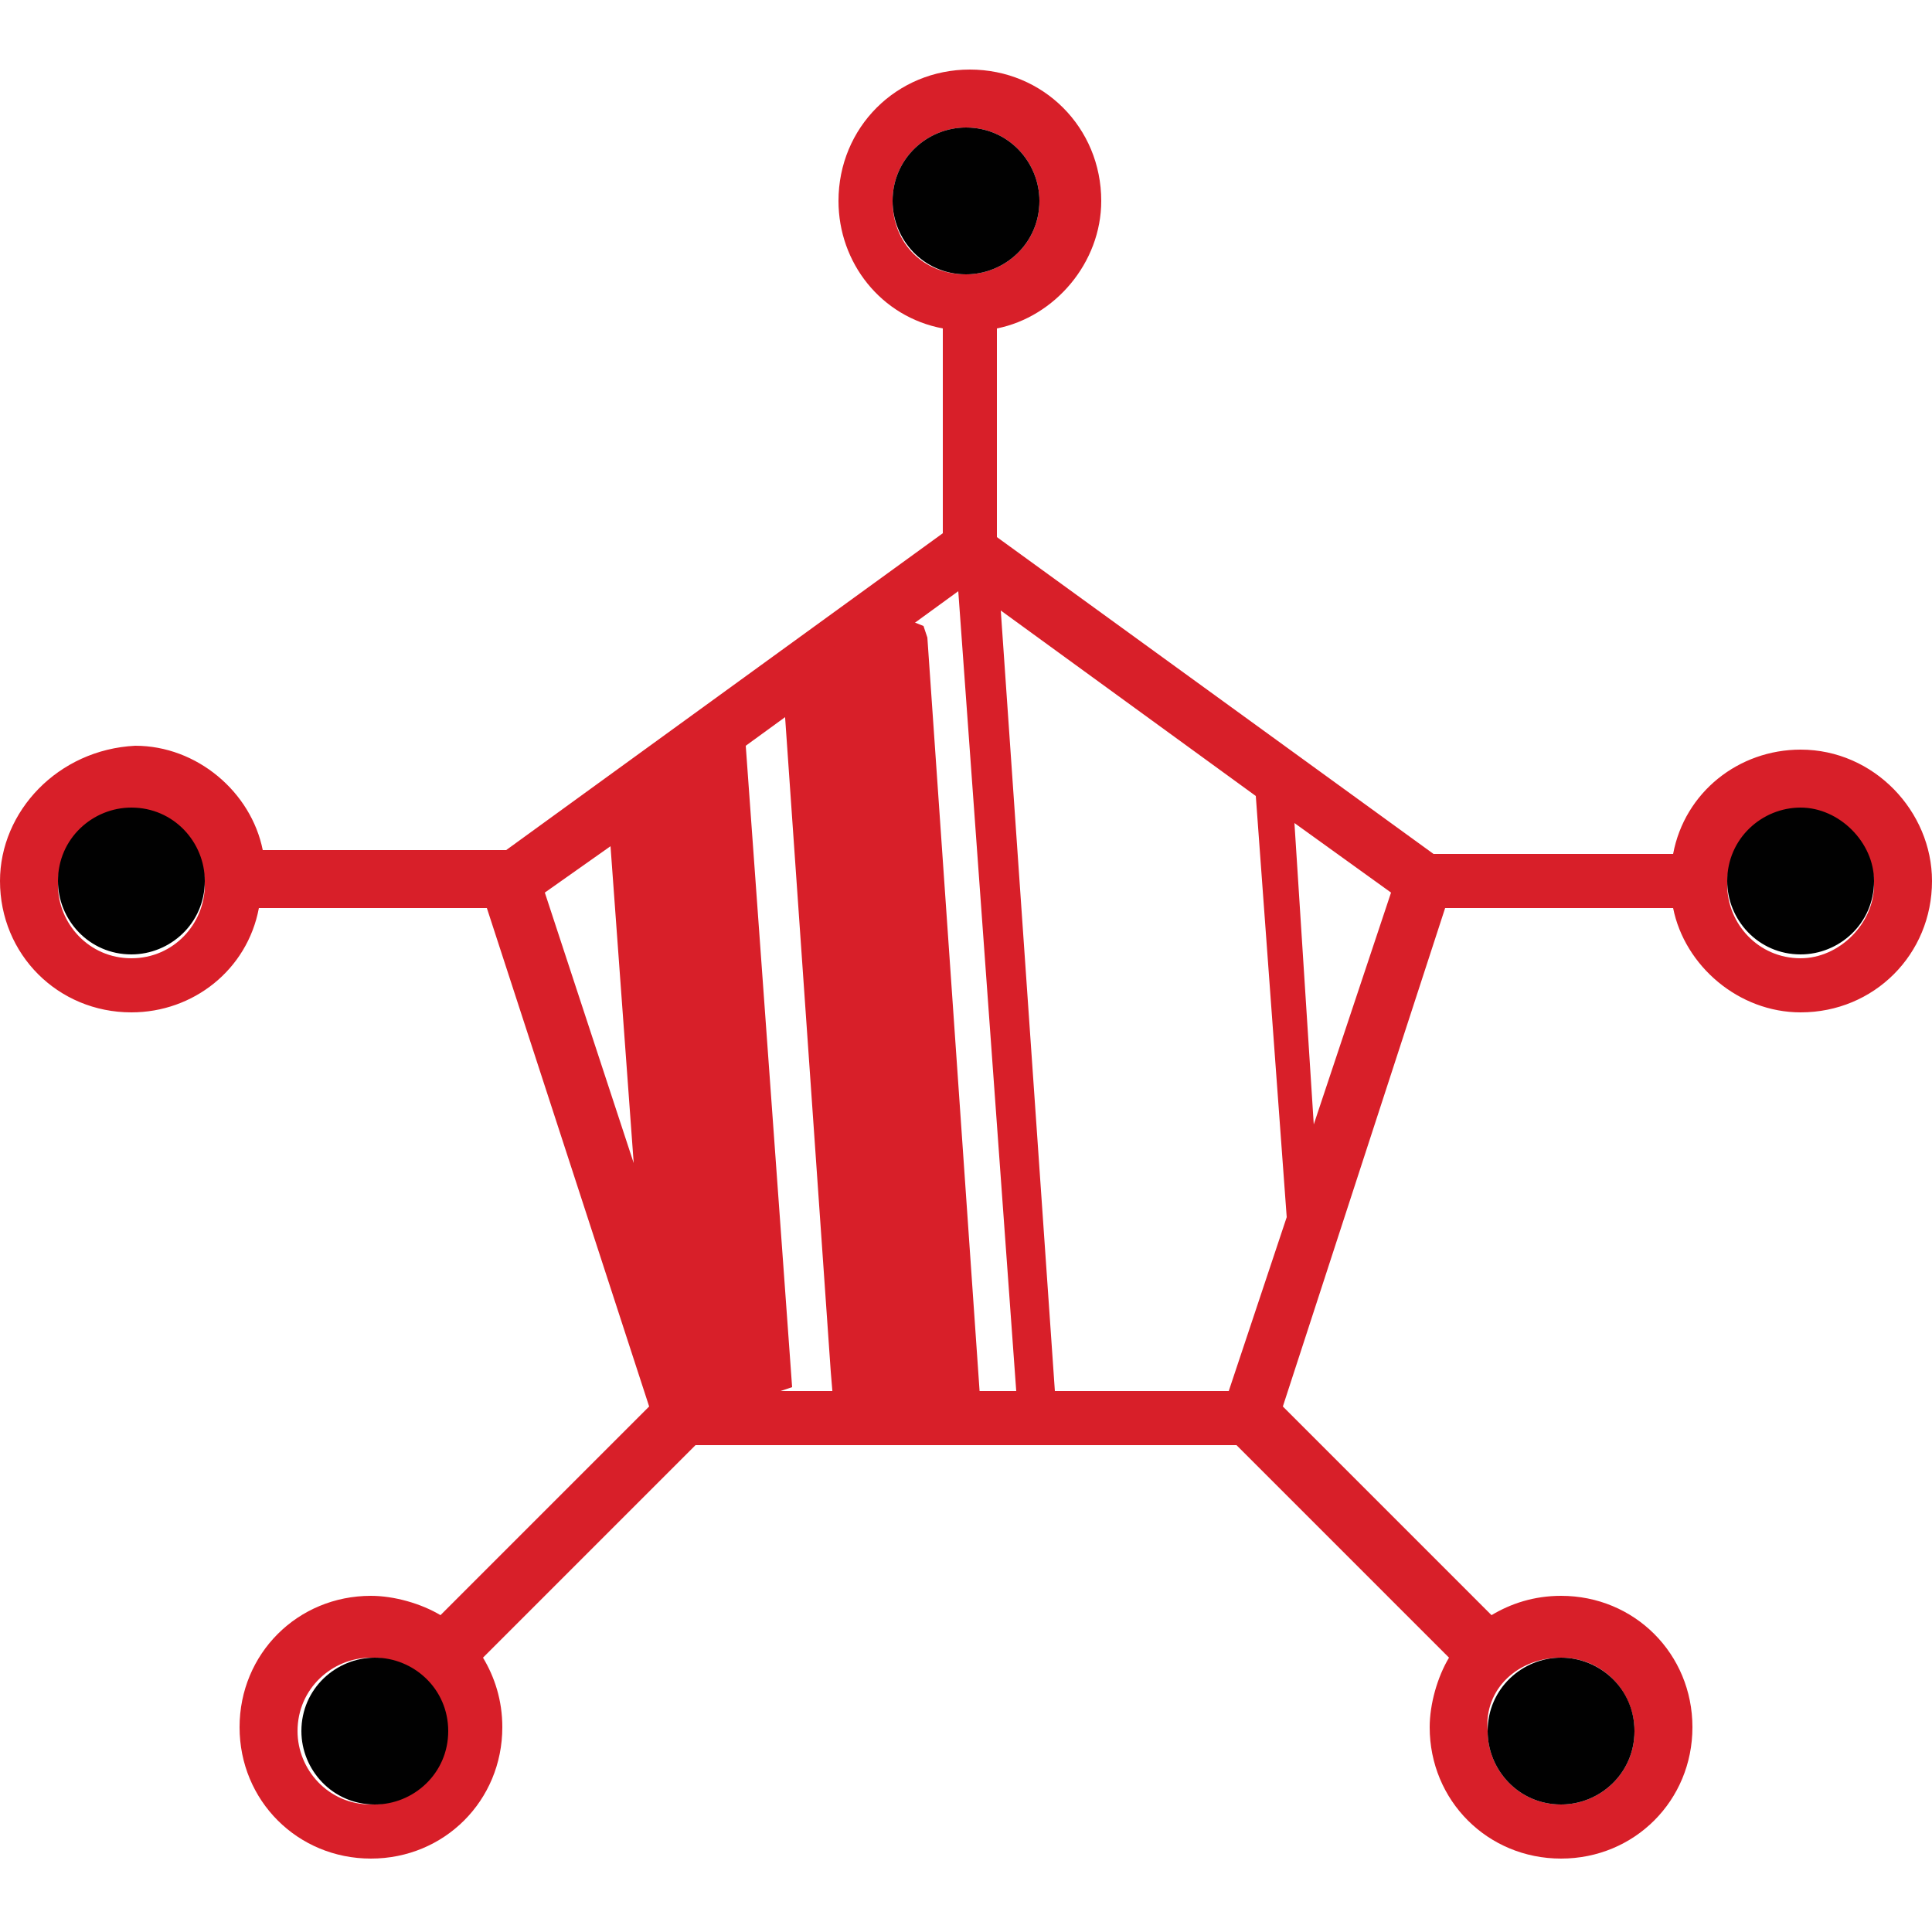
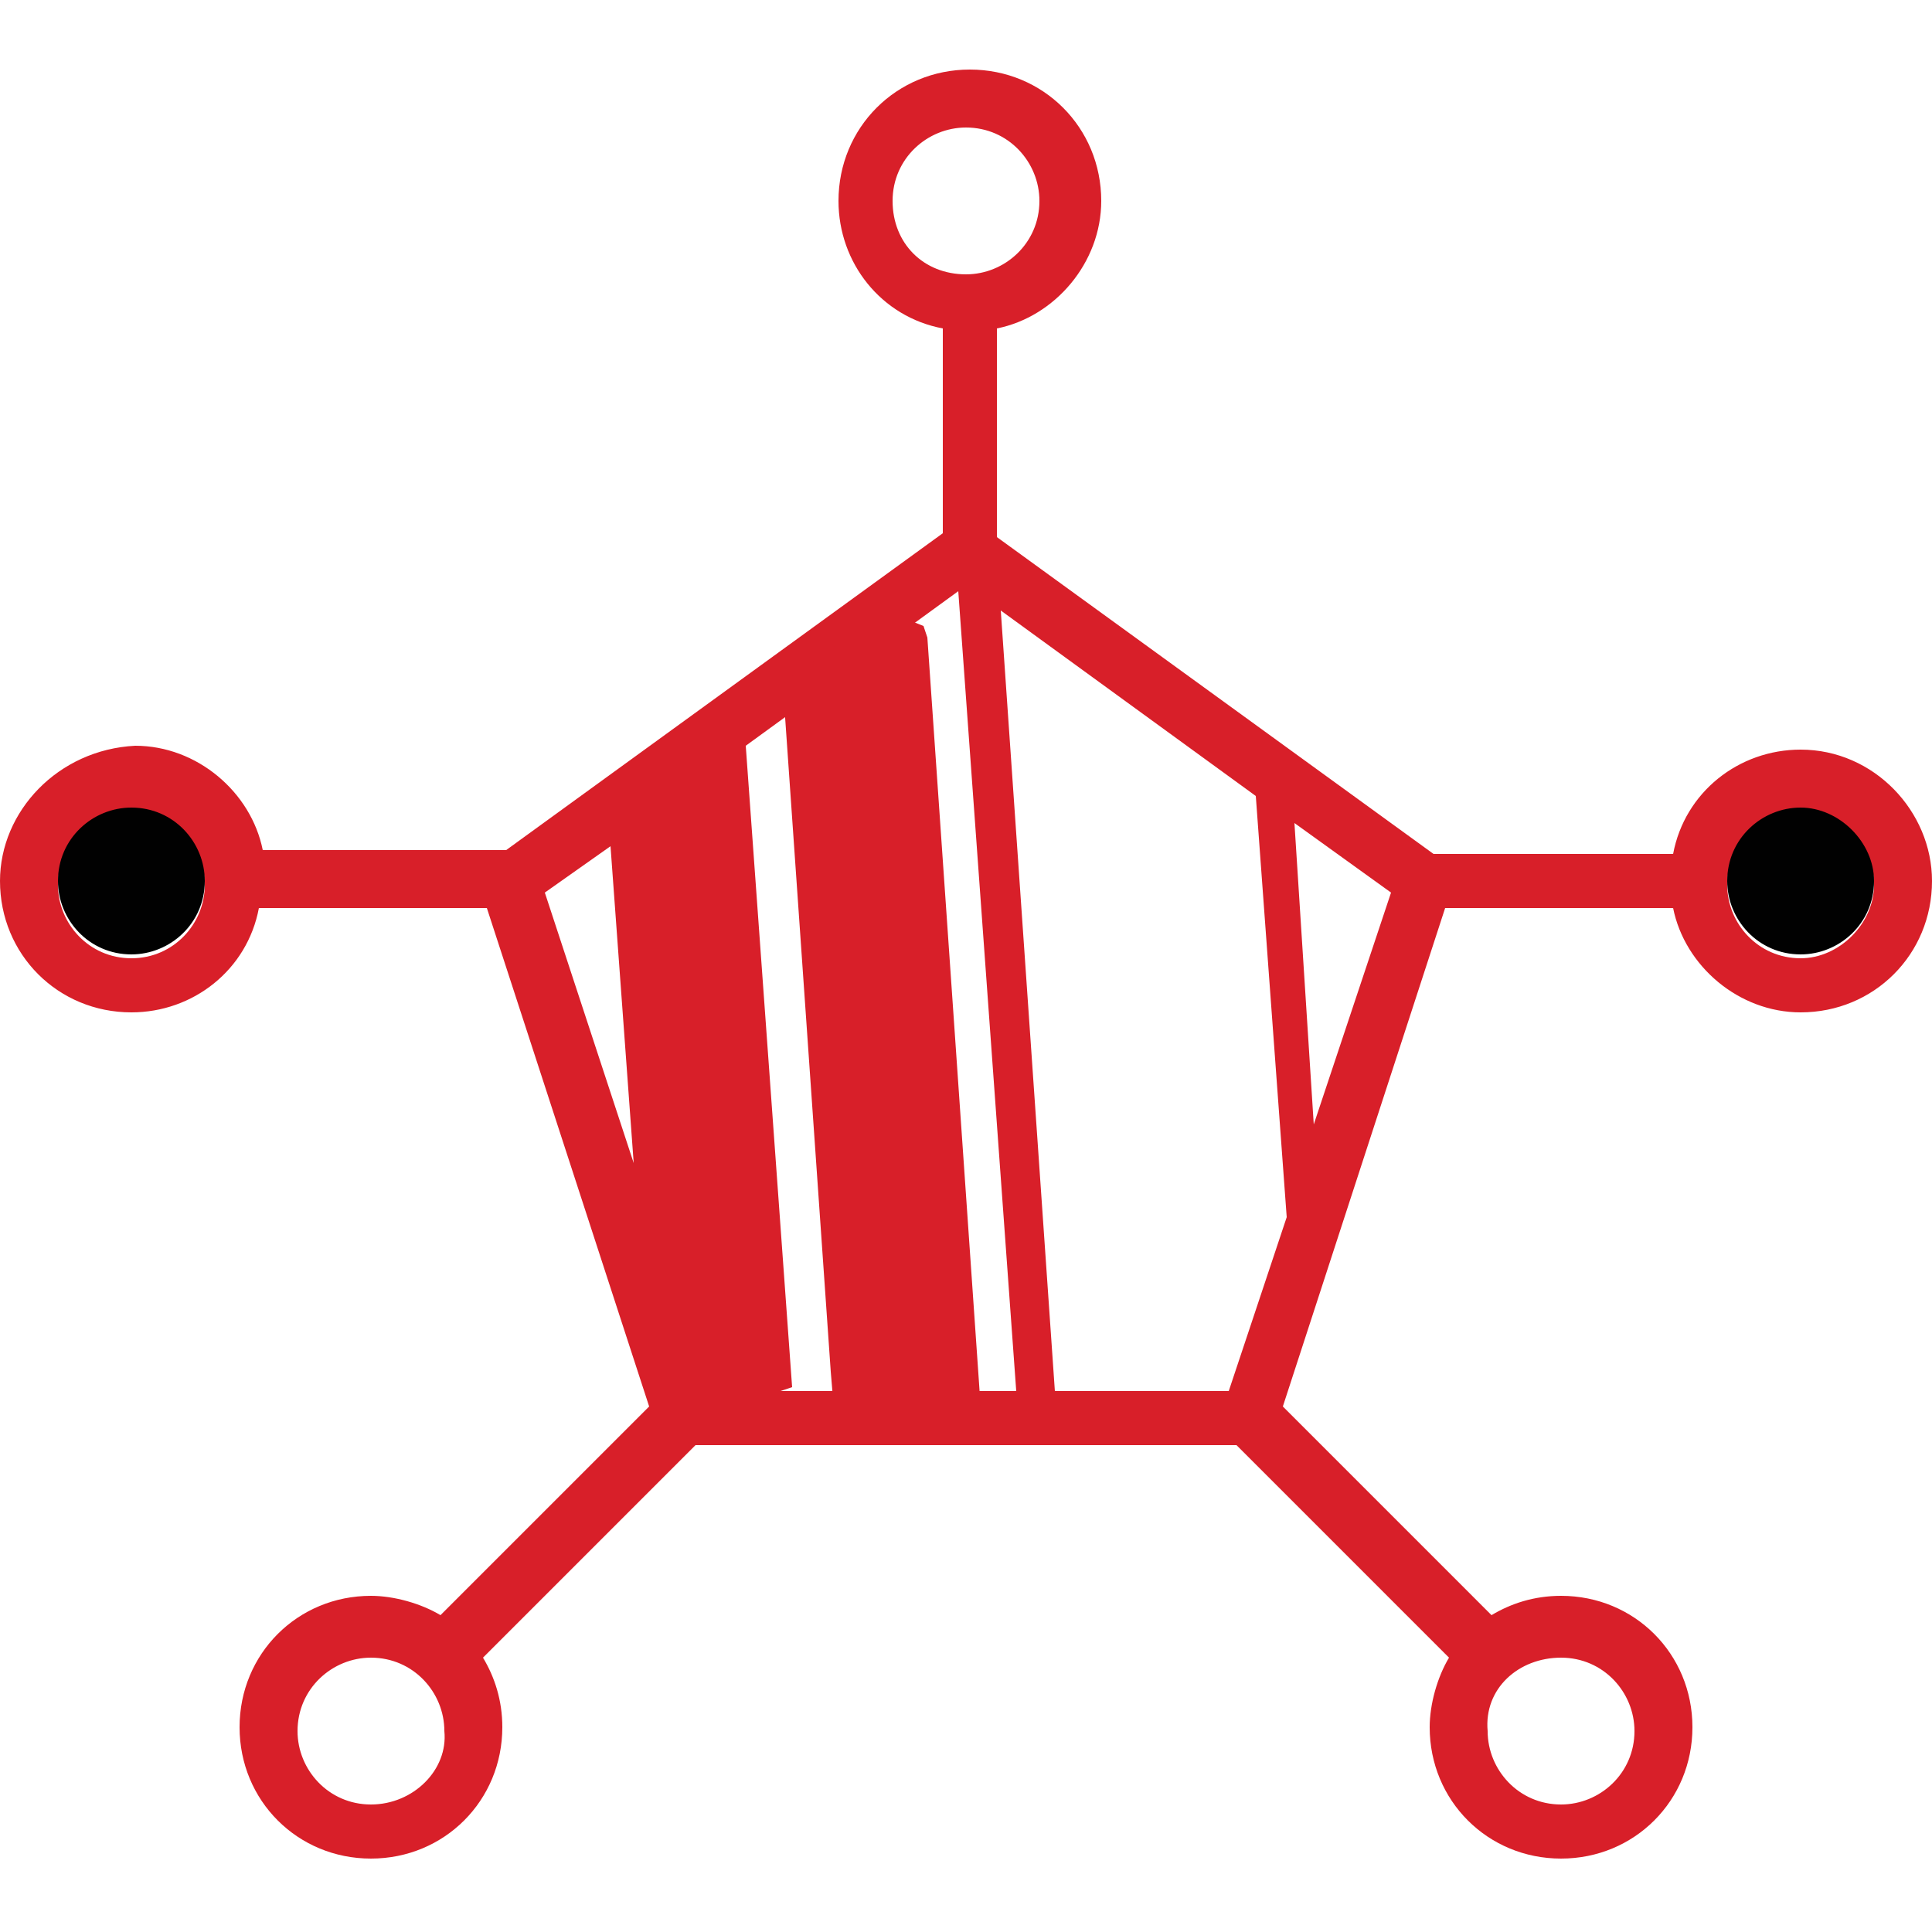
<svg xmlns="http://www.w3.org/2000/svg" version="1.1" id="Layer_1" x="0px" y="0px" viewBox="0 0 50 50" style="enable-background:new 0 0 50 50;" xml:space="preserve">
  <style type="text/css">
	.st0{fill:#D81F29;}
	.st1{fill:#010101;}
</style>
  <g>
    <path class="st0" d="M46.6,19.4c-1.6,0-3,1.1-3.3,2.7h-6.2l-11.3-8.2V8.5c1.5-0.3,2.7-1.7,2.7-3.3c0-1.9-1.5-3.4-3.4-3.4   c-1.9,0-3.4,1.5-3.4,3.4c0,1.6,1.1,3,2.7,3.3v5.3l-11.3,8.2H6.8c-0.3-1.5-1.7-2.7-3.3-2.7C1.5,19.4,0,21,0,22.8   c0,1.9,1.5,3.4,3.4,3.4c1.6,0,3-1.1,3.3-2.7h5.9l4.2,12.9l-5.4,5.4c-0.5-0.3-1.2-0.5-1.8-0.5c-1.9,0-3.4,1.5-3.4,3.4   c0,1.9,1.5,3.4,3.4,3.4c1.9,0,3.4-1.5,3.4-3.4c0-0.7-0.2-1.3-0.5-1.8l5.5-5.5h14l5.5,5.5c-0.3,0.5-0.5,1.2-0.5,1.8   c0,1.9,1.5,3.4,3.4,3.4c1.9,0,3.4-1.5,3.4-3.4c0-1.9-1.5-3.4-3.4-3.4c-0.7,0-1.3,0.2-1.8,0.5l-5.4-5.4l4.2-12.9h5.9   c0.3,1.5,1.7,2.7,3.3,2.7c1.9,0,3.4-1.5,3.4-3.4C50,21,48.5,19.4,46.6,19.4z M3.4,24.8c-1.1,0-1.9-0.9-1.9-1.9   c0-1.1,0.9-1.9,1.9-1.9c1.1,0,1.9,0.9,1.9,1.9C5.3,23.9,4.5,24.8,3.4,24.8z M14.1,23.1l1.7-1.2l0.6,8.2L14.1,23.1z M9.6,46.7   c-1.1,0-1.9-0.9-1.9-1.9c0-1.1,0.9-1.9,1.9-1.9c1.1,0,1.9,0.9,1.9,1.9C11.6,45.8,10.7,46.7,9.6,46.7z M40.4,42.9   c1.1,0,1.9,0.9,1.9,1.9c0,1.1-0.9,1.9-1.9,1.9c-1.1,0-1.9-0.9-1.9-1.9C38.4,43.7,39.3,42.9,40.4,42.9z M23.1,5.2   c0-1.1,0.9-1.9,1.9-1.9c1.1,0,1.9,0.9,1.9,1.9c0,1.1-0.9,1.9-1.9,1.9C23.9,7.1,23.1,6.3,23.1,5.2z M20.2,36l0.3-0.1l-1.2-16.6   l5.5-4L26.3,36H20.2z M31.8,36h-4.5l-1.4-20.2l6.6,4.8l0.8,10.9L31.8,36z M34,29.1l-0.5-7.8l2.5,1.8L34,29.1z M46.6,24.8   c-1.1,0-1.9-0.9-1.9-1.9c0-1.1,0.9-1.9,1.9-1.9c1.1,0,1.9,0.9,1.9,1.9C48.5,23.9,47.6,24.8,46.6,24.8z" />
-     <path class="st1" d="M42.3,44.8c0,1.1-0.9,1.9-1.9,1.9c-1.1,0-1.9-0.9-1.9-1.9c0-1.1,0.9-1.9,1.9-1.9   C41.4,42.9,42.3,43.7,42.3,44.8z" />
-     <path class="st1" d="M11.6,44.8c0,1.1-0.9,1.9-1.9,1.9c-1.1,0-1.9-0.9-1.9-1.9c0-1.1,0.9-1.9,1.9-1.9   C10.7,42.9,11.6,43.7,11.6,44.8z" />
    <path class="st1" d="M5.3,22.8c0,1.1-0.9,1.9-1.9,1.9c-1.1,0-1.9-0.9-1.9-1.9c0-1.1,0.9-1.9,1.9-1.9C4.5,20.9,5.3,21.8,5.3,22.8z" />
    <path class="st1" d="M48.5,22.8c0,1.1-0.9,1.9-1.9,1.9c-1.1,0-1.9-0.9-1.9-1.9c0-1.1,0.9-1.9,1.9-1.9   C47.6,20.9,48.5,21.8,48.5,22.8z" />
-     <path class="st1" d="M26.9,5.2c0,1.1-0.9,1.9-1.9,1.9c-1.1,0-1.9-0.9-1.9-1.9c0-1.1,0.9-1.9,1.9-1.9C26.1,3.3,26.9,4.2,26.9,5.2z" />
    <polygon class="st0" points="25.4,36.7 21.6,36.7 21.5,35.5 20.3,18.3 20.2,17.7 22.9,15.8 23.9,16.2 24,16.5  " />
  </g>
</svg>